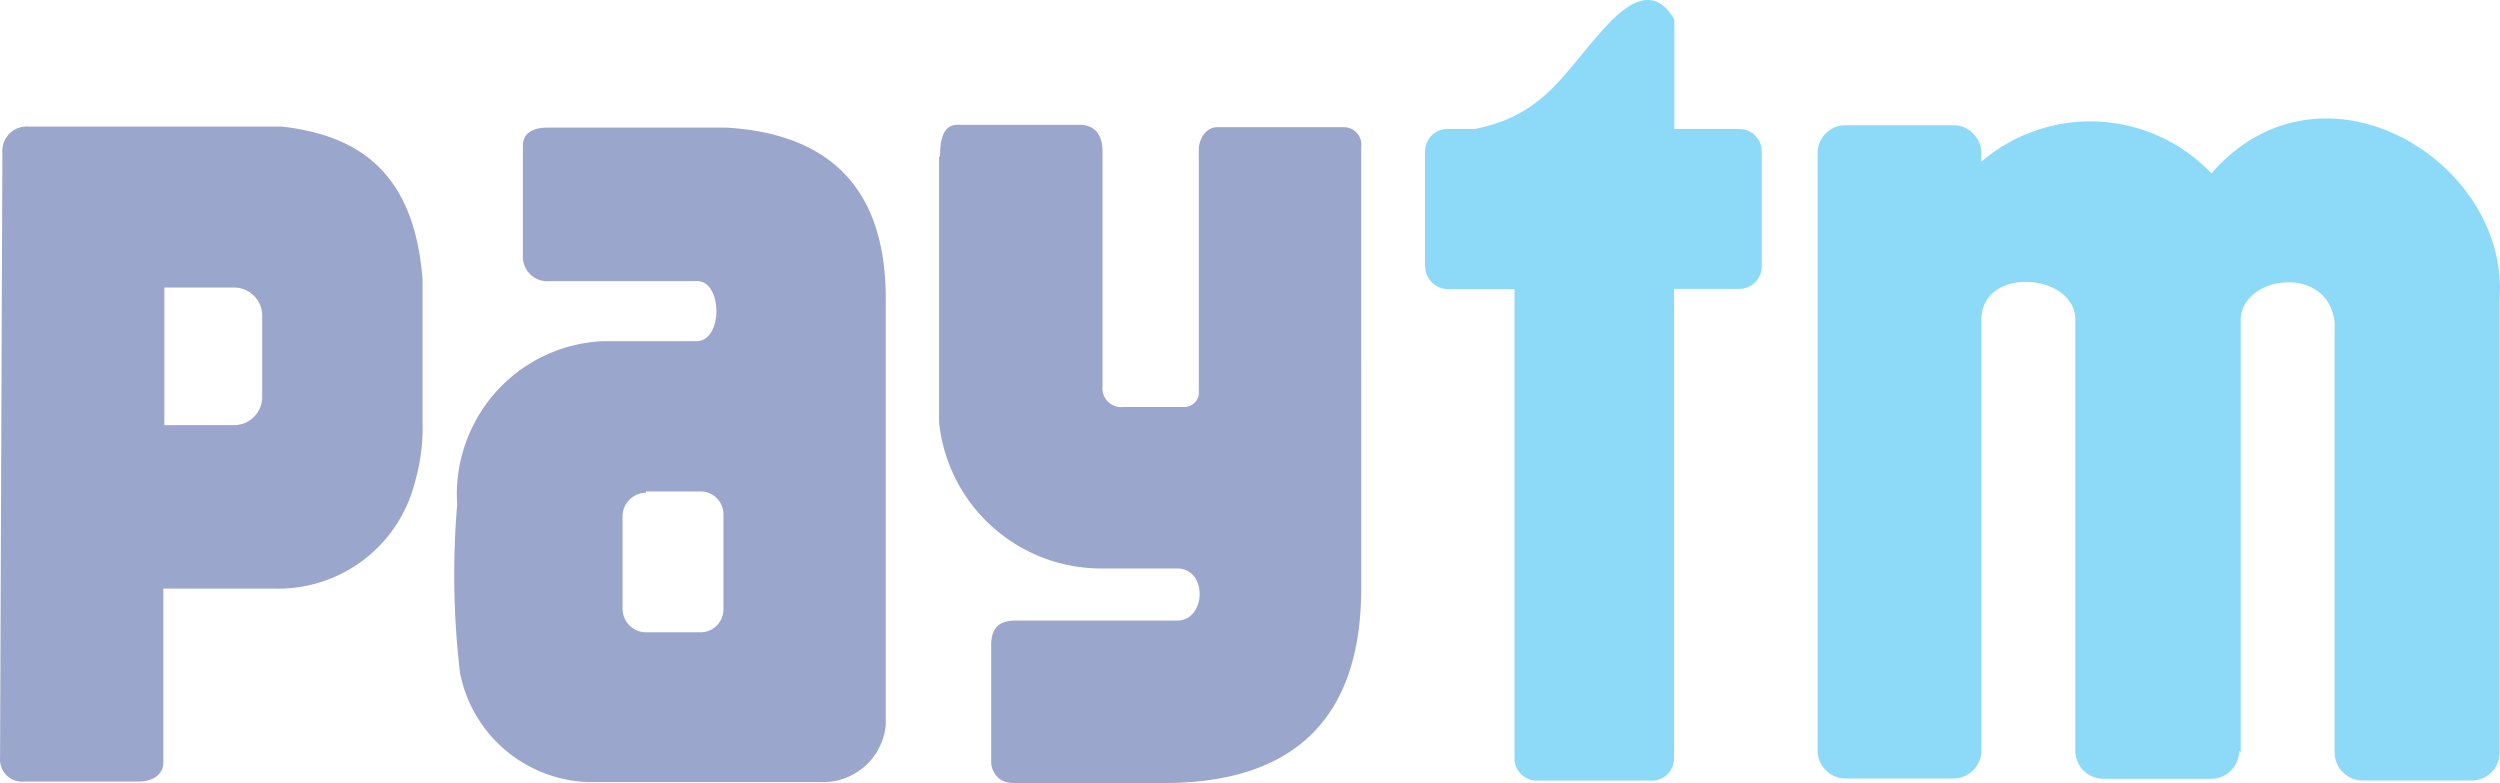
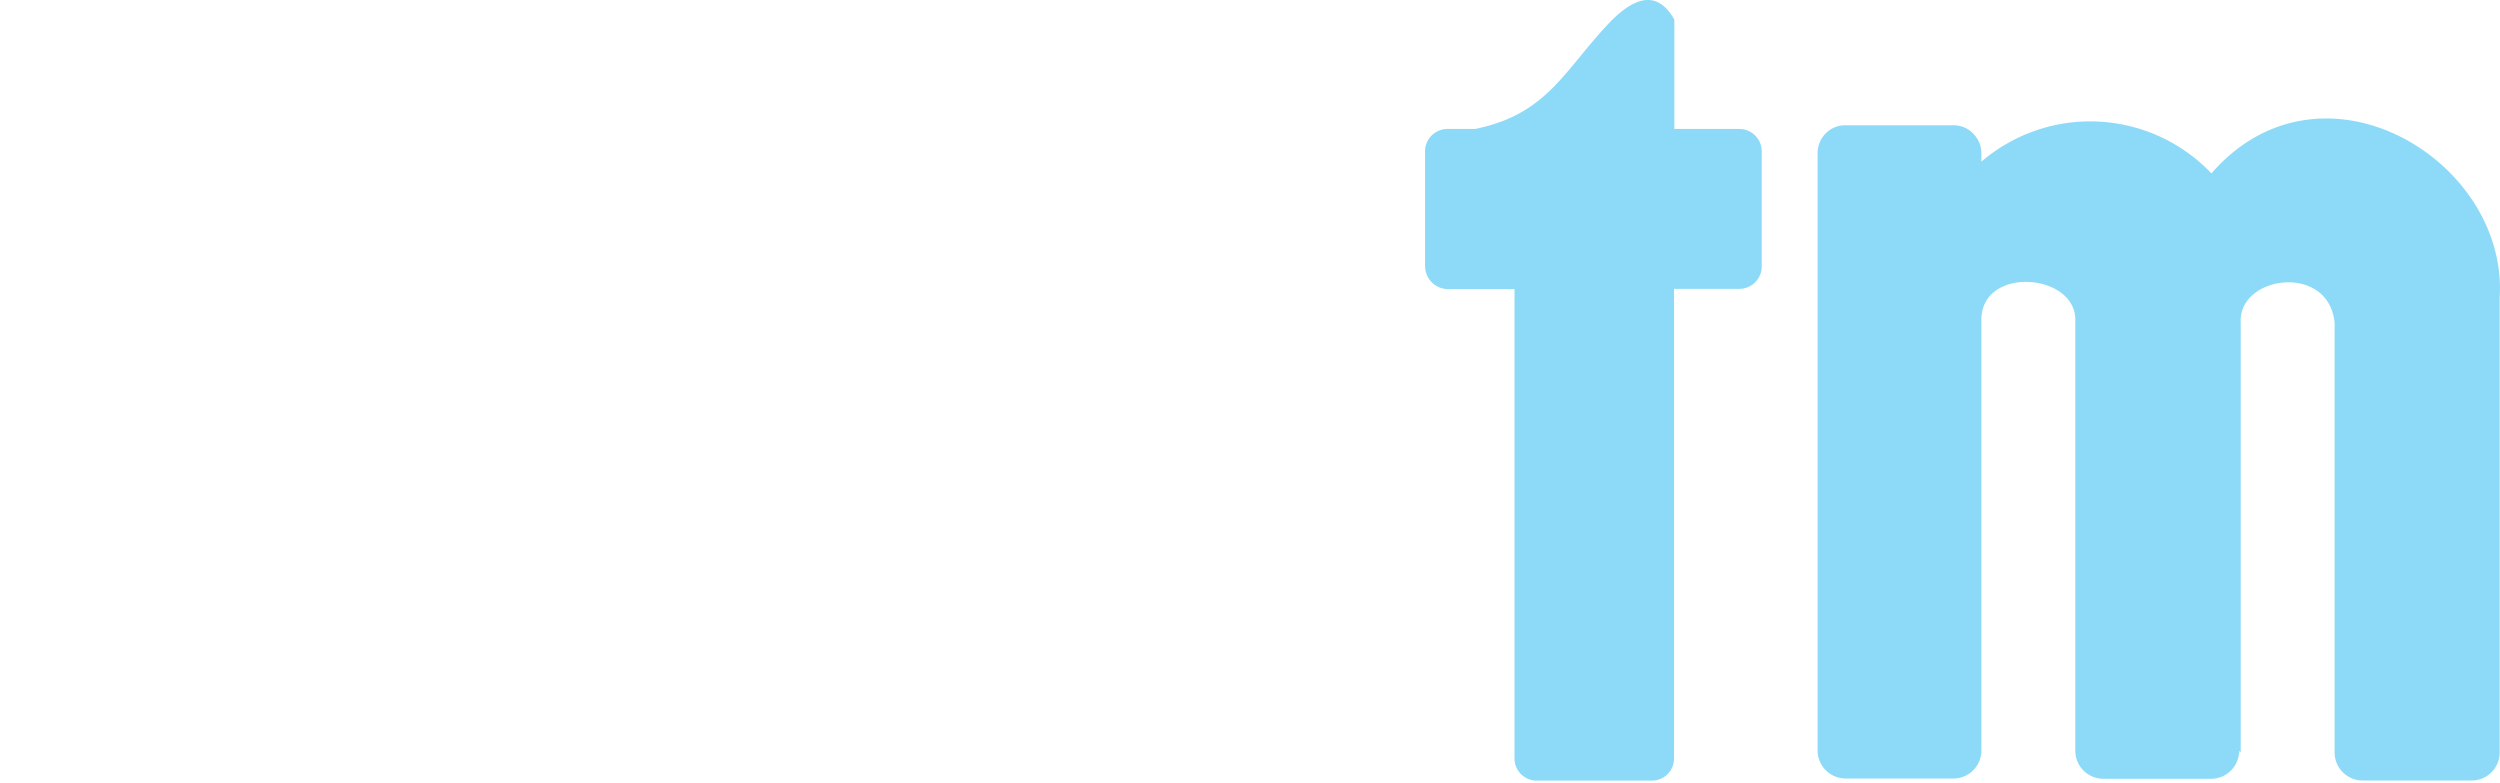
<svg xmlns="http://www.w3.org/2000/svg" width="89.116" height="27.913" opacity=".45">
-   <path d="M.085 5.45a.87.87 0 0 1 .938-.938h9.02c2.795.318 4.736 1.674 5.02 5.473v5.07a6.88 6.88 0 0 1-.268 2.109 5.02 5.02 0 0 1-5.021 3.817h-3.95v6.192c0 .452-.4.686-.87.686H.872c-.232.025-.463-.053-.63-.215a.79.79 0 0 1-.24-.62zm5.774 4.8h2.5a1 1 0 0 1 .987.987v2.93a1 1 0 0 1-.987.987h-2.5zm13.655-5.702h6.36c3.715.218 5.74 2.176 5.7 6.226v15.063c-.102 1.14-1.047 2.02-2.192 2.042h-8.366a4.82 4.82 0 0 1-4.619-3.9 29.84 29.84 0 0 1-.1-5.992c-.1-1.462.4-2.902 1.364-3.998a5.45 5.45 0 0 1 3.808-1.826h3.347c.987 0 .937-2.2 0-2.142h-5.223a.87.87 0 0 1-.954-.82v-4c0-.5.418-.653.887-.653zm3.515 12.97h1.94a.82.82 0 0 1 .82.837v3.347a.82.82 0 0 1-.82.837h-1.94a.84.84 0 0 1-.837-.837v-3.3a.84.84 0 0 1 .837-.837zM33.475 5.603v9.456a5.81 5.81 0 0 0 5.791 5.205h2.695c1.1 0 1.038 1.858 0 1.858h-5.775c-.636 0-.854.335-.854.887v4.167c.004.203.1.395.238.534s.346.2.55.202h5.372c4.485 0 7.046-2.16 7.03-6.98V5.235a.62.62 0 0 0-.636-.7h-4.5c-.418 0-.653.452-.653.787v8.6a.52.52 0 0 1-.536.586h-2.143a.67.67 0 0 1-.753-.736v-8.37c0-.552-.234-.954-.837-.954H34.13c-.485 0-.62.485-.62 1.1z" fill="#1e398d" fill-rule="evenodd" />
  <path d="M50.797 9.497v-4.1a.8.8 0 0 1 .8-.8h.987c2.527-.52 3.13-2.008 4.686-3.682.958-1.037 1.795-1.305 2.414-.218v3.9H62a.8.8 0 0 1 .8.8v4.1a.8.8 0 0 1-.8.8h-2.326V27.04c0 .2-.085.413-.235.56a.79.79 0 0 1-.565.226h-4.087a.79.79 0 0 1-.8-.786V10.305H51.6a.82.82 0 0 1-.8-.8zm29.02 17.277a1 1 0 0 1-1 .987h-3.84a1 1 0 0 1-1-.988V11.4c0-1.674-3.347-1.925-3.347 0v15.364a1 1 0 0 1-.987.987h-3.852a1 1 0 0 1-1-.988V5.452a.99.99 0 0 1 .294-.703.98.98 0 0 1 .706-.284h3.85c.262 0 .513.104.698.3a.99.99 0 0 1 .29.698v.3a5.96 5.96 0 0 1 8.2.418c3.916-4.5 10.577-.485 10.276 4.418v16.236a1 1 0 0 1-1 .987H84.22a1 1 0 0 1-1-.988V11.5c-.218-2.142-3.448-1.674-3.347 0v15.314z" fill-rule="evenodd" fill="#00aeef" />
</svg>